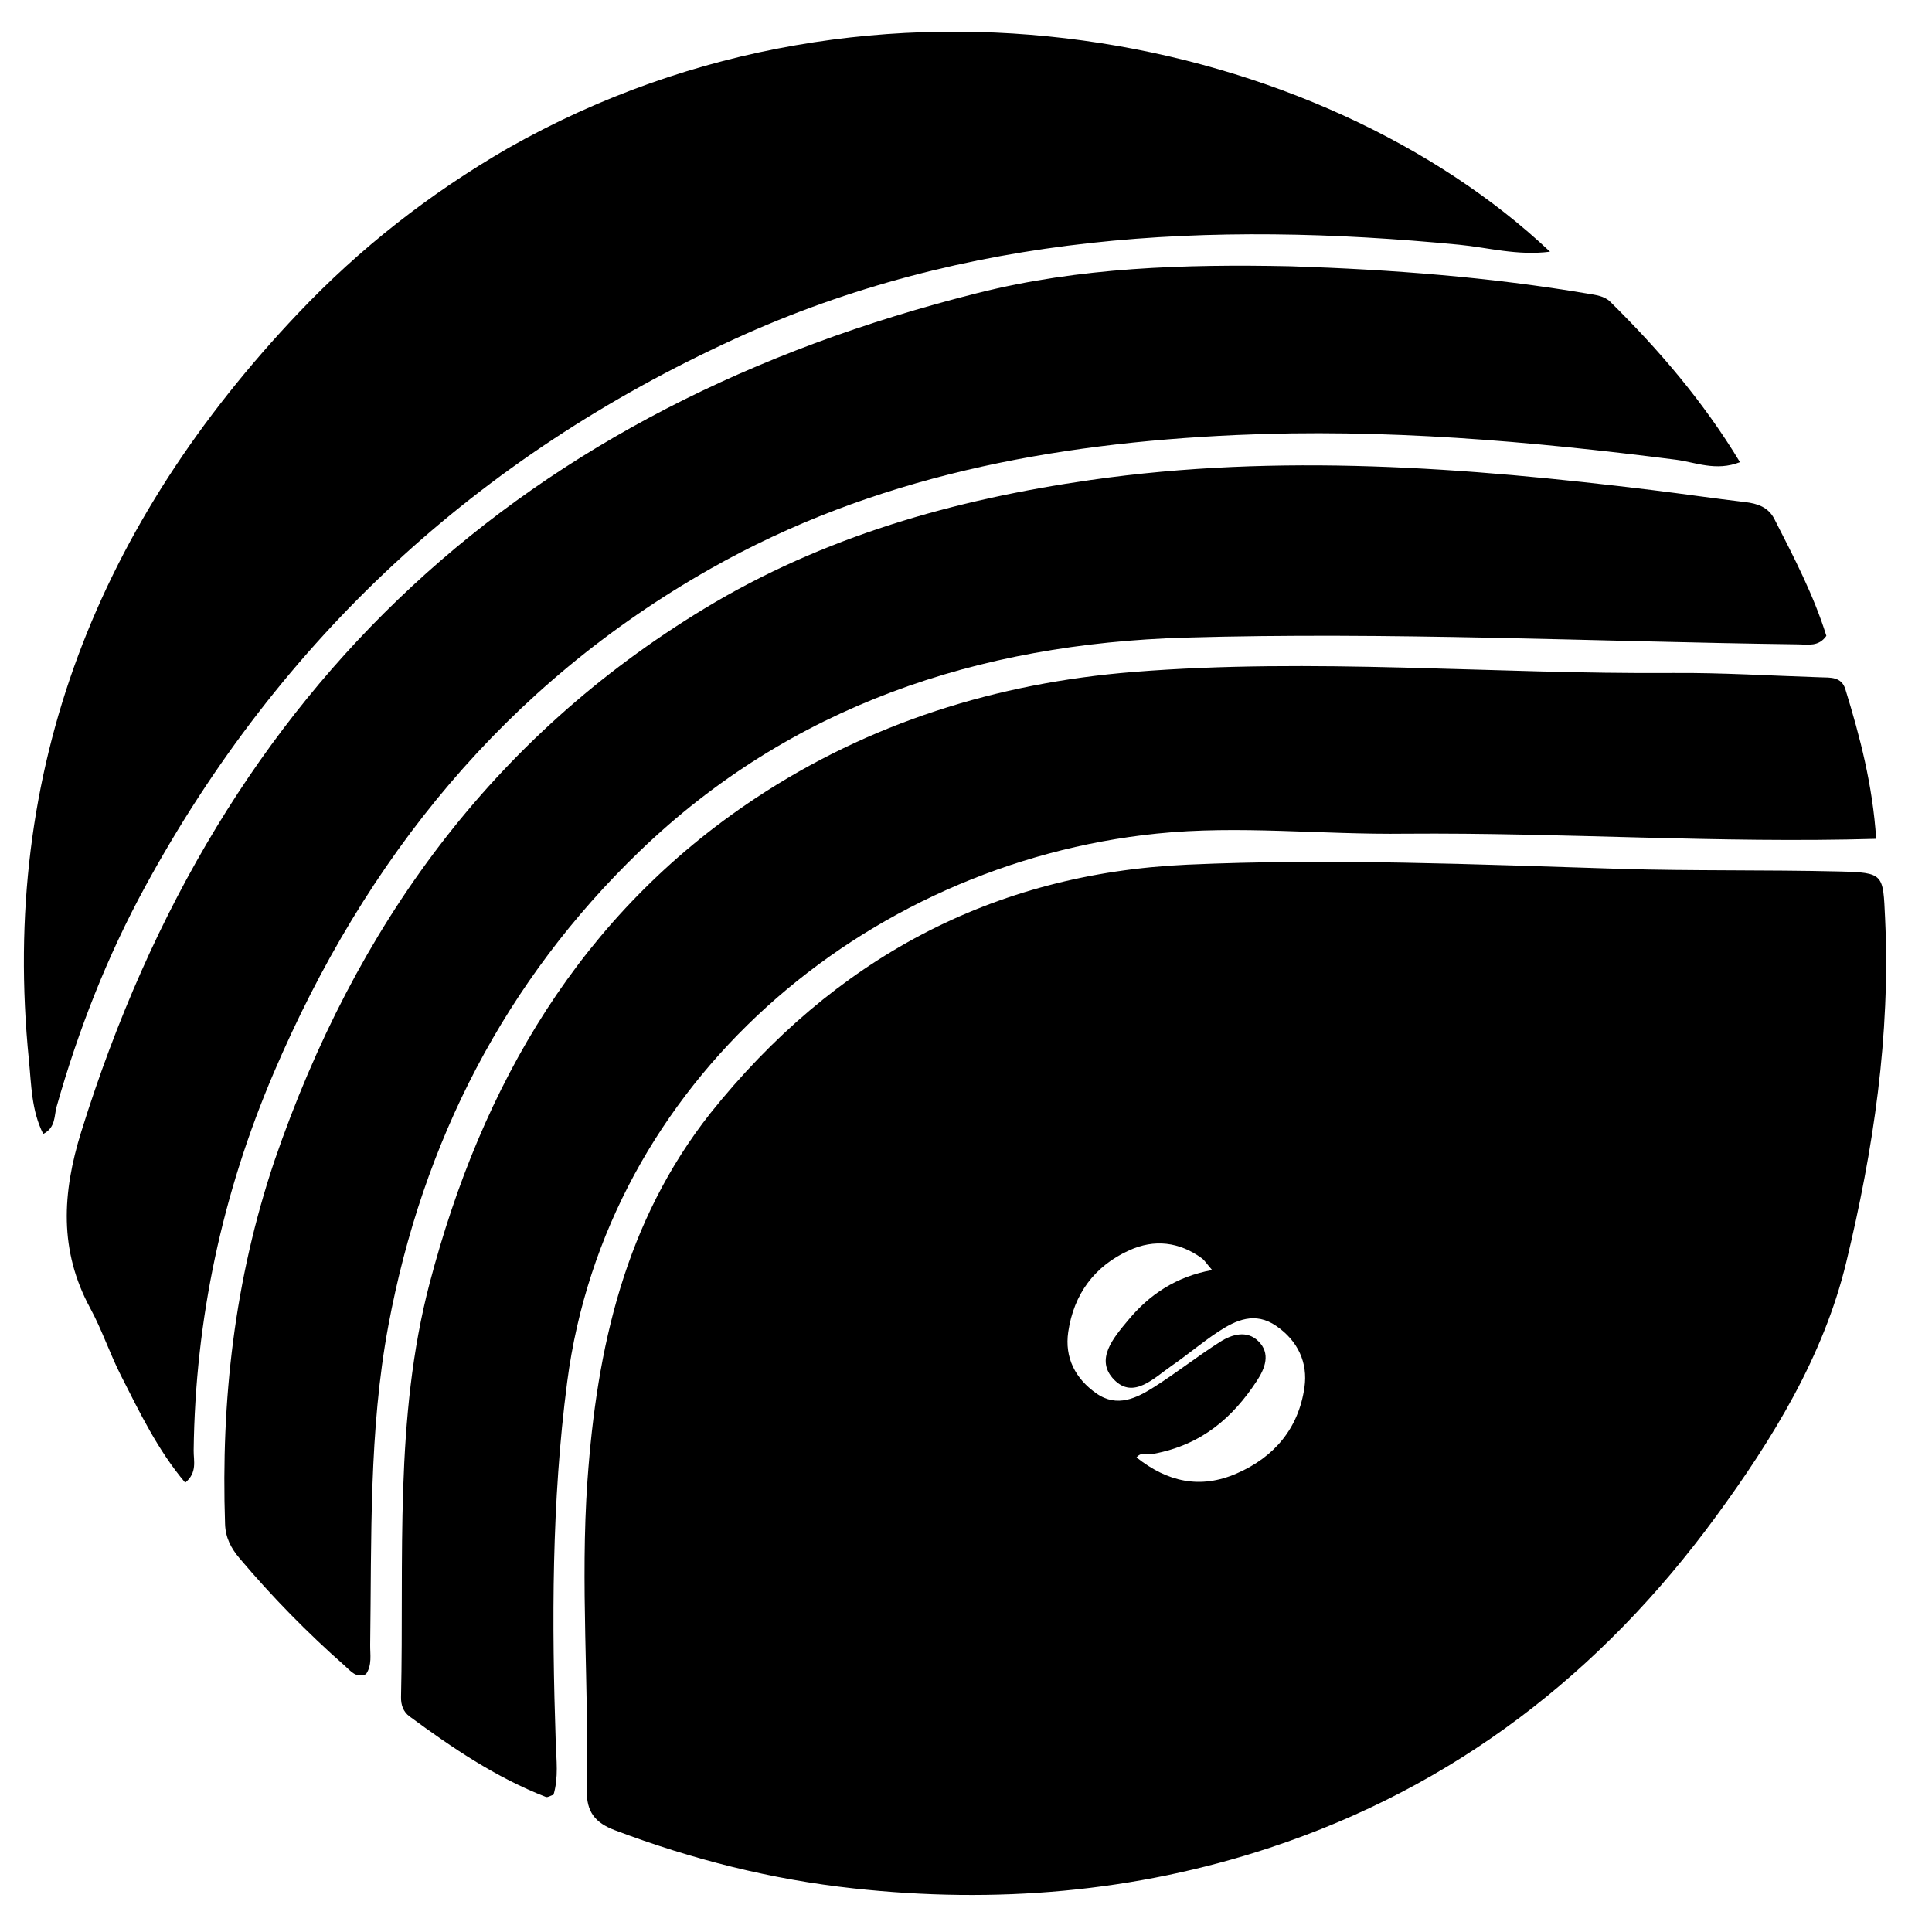
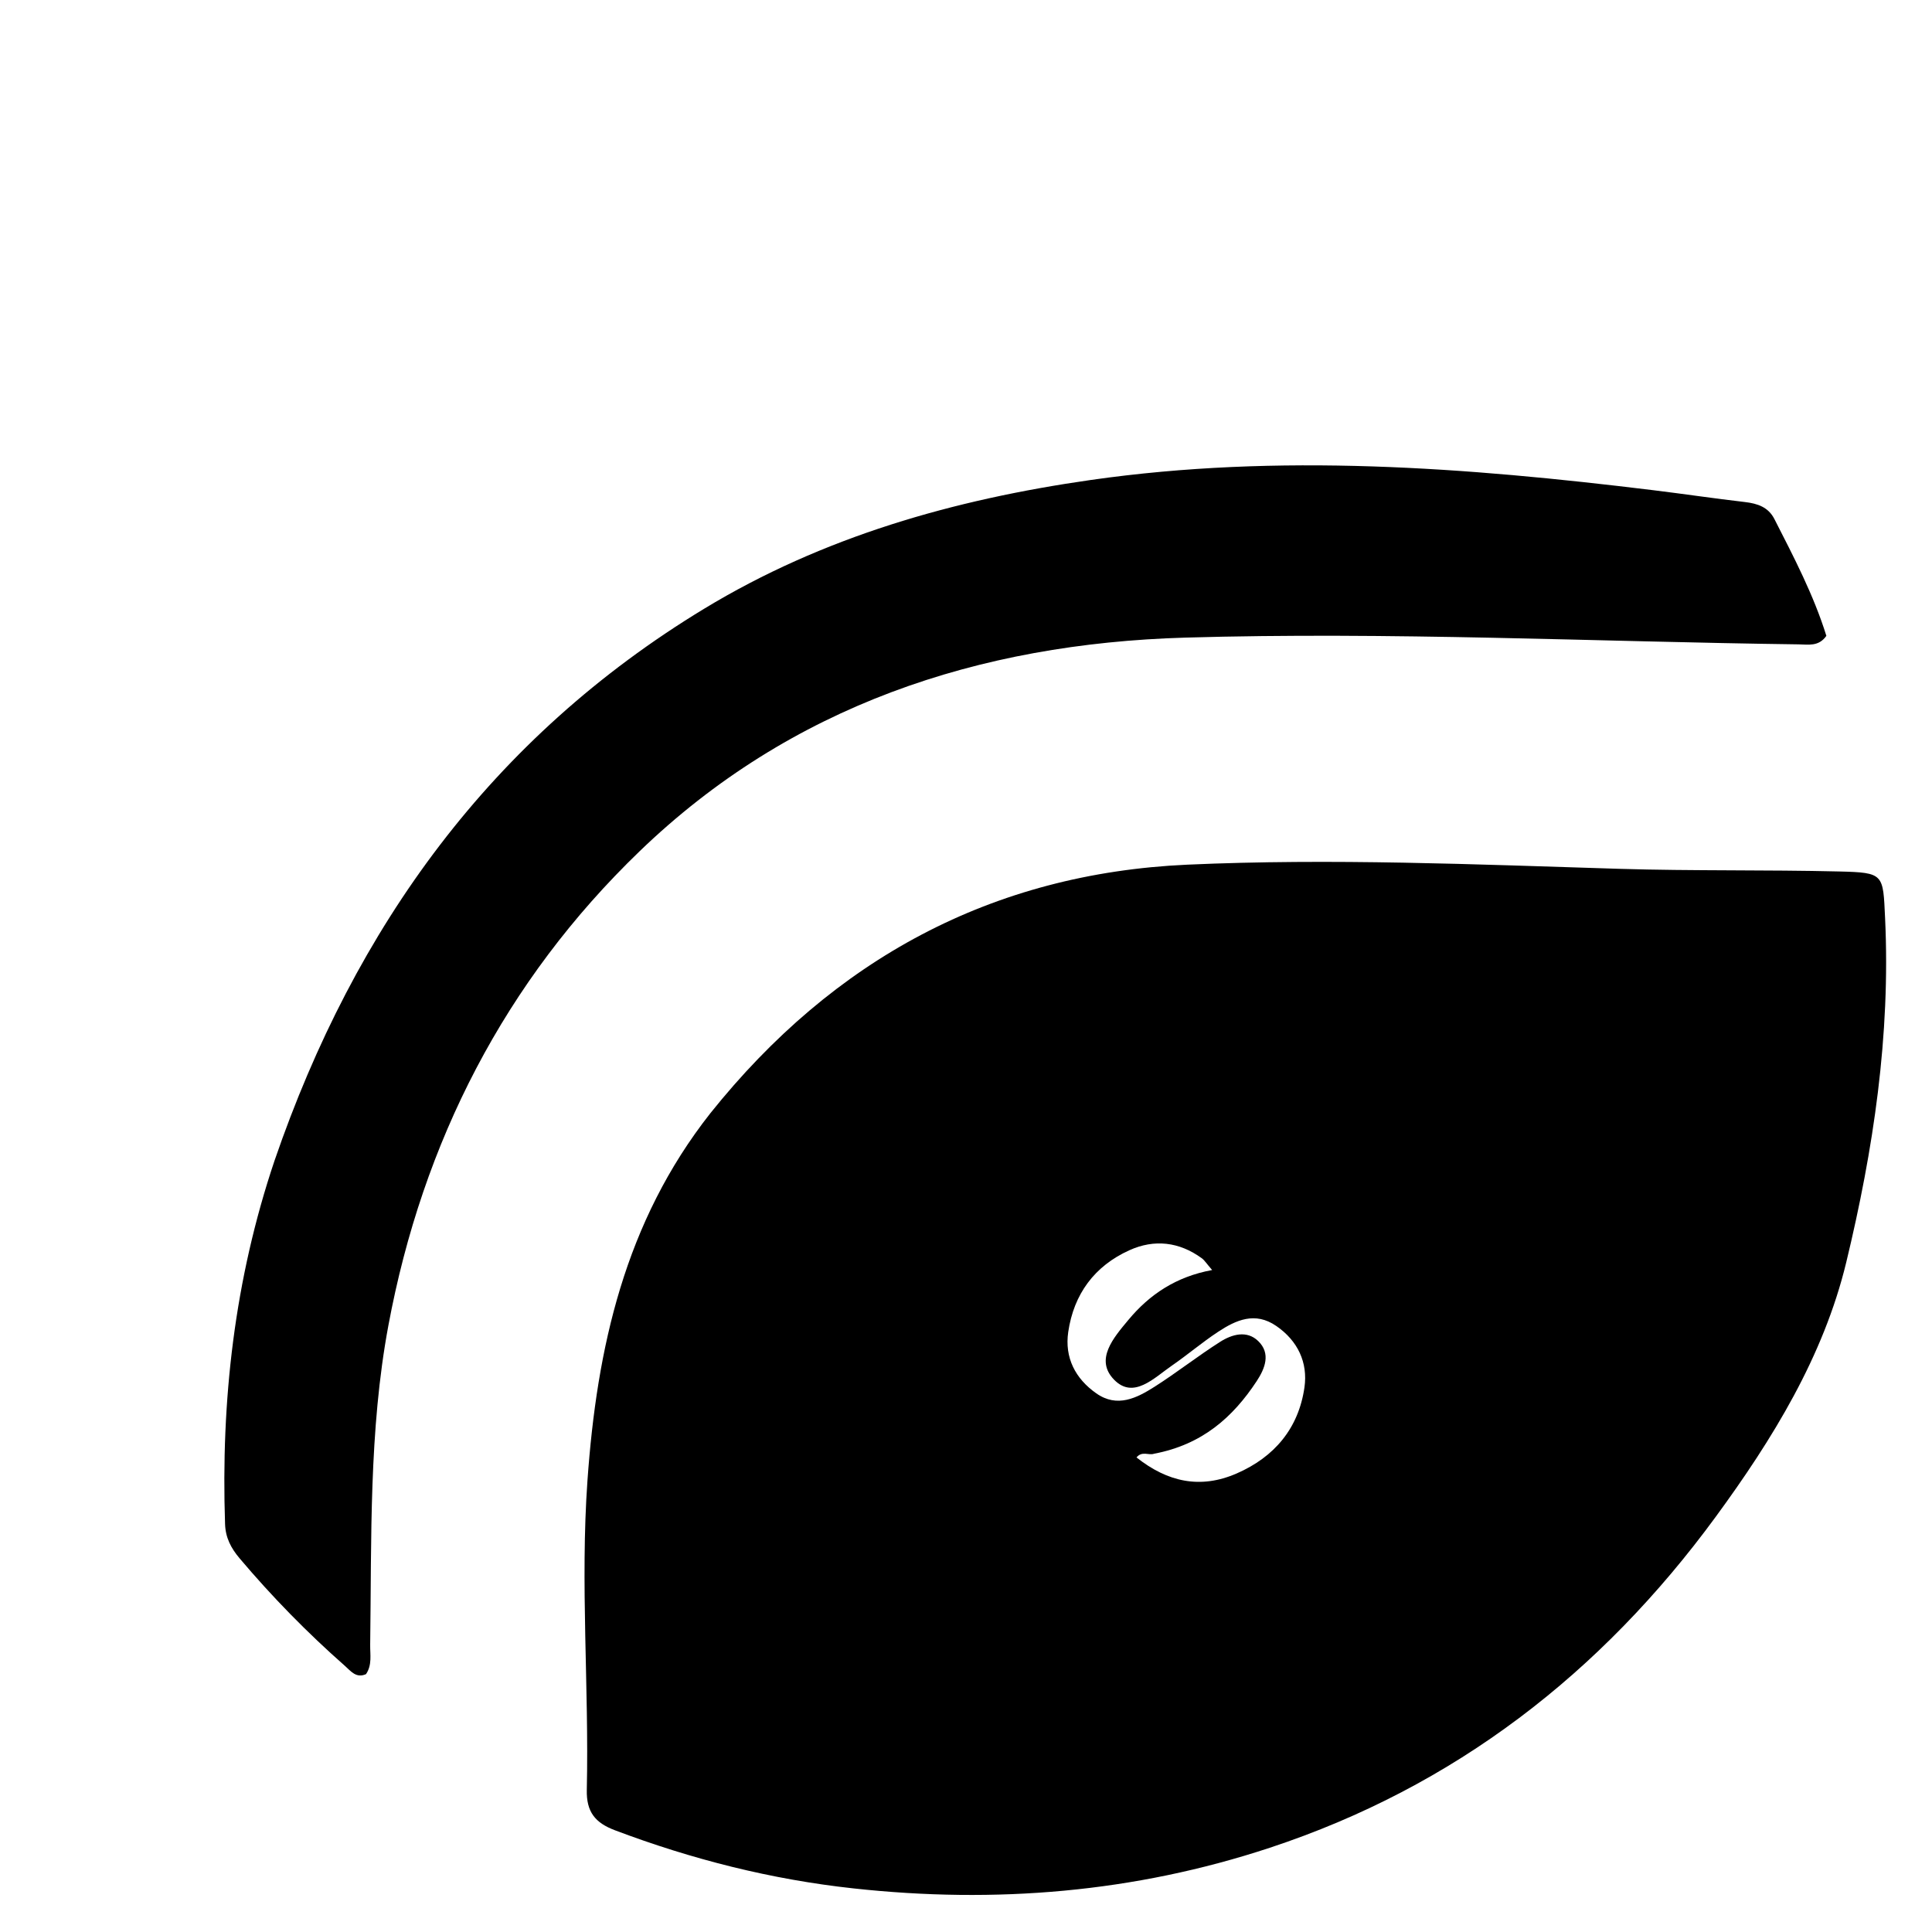
<svg xmlns="http://www.w3.org/2000/svg" width="500" zoomAndPan="magnify" viewBox="0 0 375 375" height="500" preserveAspectRatio="xMidYMid meet" version="1.0">
  <path fill="#000000" d="M 137.883 216.074 C 161.812 186.16 192.598 169.543 230.445 167.832 C 258.391 166.574 286.414 167.785 314.398 168.641 C 328.578 169.07 342.777 168.809 356.961 169.152 C 365.746 169.367 365.488 169.629 365.895 178.223 C 366.965 200.914 363.629 223.191 358.348 245.043 C 353.93 263.309 344.055 279.352 333 294.438 C 310.805 324.73 282.359 346.801 246.461 358.652 C 220.152 367.34 193.191 369.543 165.676 366.539 C 149.703 364.801 134.348 360.914 119.359 355.254 C 115.527 353.809 113.801 351.699 113.898 347.414 C 114.34 327.395 112.609 307.363 114.027 287.352 C 115.848 261.695 121.25 237.195 137.883 216.074 M 224.016 282.164 C 222.996 282.547 221.684 281.566 220.594 282.887 C 226.629 287.664 232.977 289.07 240.023 286.004 C 247.398 282.797 252.066 277.188 253.195 269.281 C 253.879 264.508 251.93 260.258 247.715 257.363 C 243.602 254.535 239.906 256.215 236.41 258.52 C 233.316 260.559 230.48 262.988 227.426 265.09 C 224.016 267.438 220.016 271.664 216.25 267.805 C 212.426 263.895 216.16 259.629 219.004 256.211 C 223.109 251.27 228.254 247.801 235.277 246.512 C 234.152 245.219 233.789 244.602 233.258 244.219 C 228.879 241.031 224.055 240.477 219.203 242.676 C 212.434 245.738 208.418 251.195 207.344 258.535 C 206.617 263.523 208.715 267.59 212.789 270.449 C 216.848 273.305 220.648 271.363 224.133 269.145 C 228.457 266.391 232.504 263.199 236.828 260.449 C 239.117 258.992 242.012 258.156 244.219 260.301 C 246.695 262.699 245.547 265.609 243.93 268.066 C 239.301 275.102 233.344 280.398 224.016 282.164 " fill-opacity="1" fill-rule="nonzero" />
-   <path fill="#000000" d="M 98.605 28.762 C 170.719 -12.176 256.754 7.281 300.859 48.855 C 294.457 49.66 288.824 48.039 283.18 47.496 C 234.914 42.832 187.633 45.176 142.613 65.785 C 92.734 88.617 54.477 123.867 28.215 172.023 C 20.812 185.59 15.195 199.938 10.98 214.832 C 10.492 216.559 10.848 218.844 8.391 220.098 C 6.082 215.527 6.09 210.52 5.613 205.781 C -0.074 149.152 19.301 101.469 57.891 60.785 C 69.797 48.23 83.285 37.633 98.605 28.762 " fill-opacity="1" fill-rule="nonzero" />
-   <path fill="#000000" d="M 250.52 51.68 C 270.176 52.32 289.227 53.793 308.121 56.984 C 309.719 57.254 311.391 57.43 312.555 58.578 C 321.996 67.902 330.594 77.91 337.73 89.707 C 333.039 91.543 329.094 89.715 325.289 89.23 C 296.949 85.613 268.508 83.145 239.961 84.438 C 204.258 86.062 169.547 92.453 137.91 110.383 C 98.086 132.949 70.914 166.605 53.137 208.227 C 43.156 231.586 37.898 256.062 37.59 281.539 C 37.566 283.527 38.332 285.812 35.949 287.785 C 30.621 281.469 27.113 274.16 23.461 266.969 C 21.301 262.711 19.785 258.109 17.512 253.918 C 11.438 242.715 12.062 231.57 15.773 219.656 C 42.969 132.328 101.746 78.965 189.828 56.859 C 209.59 51.898 229.75 51.25 250.52 51.68 " fill-opacity="1" fill-rule="nonzero" />
  <path fill="#000000" d="M 53.289 225.27 C 68.922 179.762 95.457 143.168 136.648 118.172 C 159.723 104.168 185.168 96.957 211.746 93.16 C 248.227 87.949 284.527 90.699 320.812 95.137 C 326.785 95.867 332.738 96.754 338.715 97.449 C 341.148 97.734 343.234 98.441 344.406 100.738 C 348.184 108.141 352.039 115.508 354.496 123.418 C 353.004 125.551 350.984 125.094 349.09 125.07 C 309.398 124.551 269.695 122.602 230.008 123.762 C 189.961 124.934 153.438 136.984 124.117 165.258 C 98.027 190.41 82.031 221.633 75.387 257.266 C 71.578 277.703 72.137 298.539 71.852 319.258 C 71.824 321.16 72.254 323.164 71.043 324.949 C 69.129 325.809 68.078 324.344 66.949 323.348 C 59.621 316.891 52.805 309.93 46.504 302.469 C 44.863 300.52 43.773 298.508 43.684 295.812 C 42.879 271.887 45.488 248.441 53.289 225.27 " fill-opacity="1" fill-rule="nonzero" />
-   <path fill="#000000" d="M 272.879 161.82 C 256.414 162.035 240.531 160.152 224.535 161.801 C 167.59 167.656 117.641 210.199 110.086 268.266 C 107.051 291.598 107.09 314.891 107.871 338.273 C 107.984 341.605 108.43 344.988 107.441 348.348 C 106.898 348.516 106.312 348.926 105.941 348.781 C 96.273 345.023 87.785 339.258 79.496 333.16 C 78.266 332.254 77.809 330.906 77.84 329.414 C 78.441 302.523 76.496 275.312 83.402 249.035 C 93.516 210.566 112.633 177.492 146.59 154.969 C 168.719 140.293 193.531 132.555 219.945 130.43 C 254.84 127.625 289.754 130.887 324.664 130.625 C 334.227 130.551 343.793 131.164 353.359 131.465 C 355.309 131.527 357.43 131.332 358.184 133.777 C 361.047 143.047 363.48 152.398 364.164 162.816 C 333.539 163.703 303.48 161.586 272.879 161.82 " fill-opacity="1" fill-rule="nonzero" />
</svg>